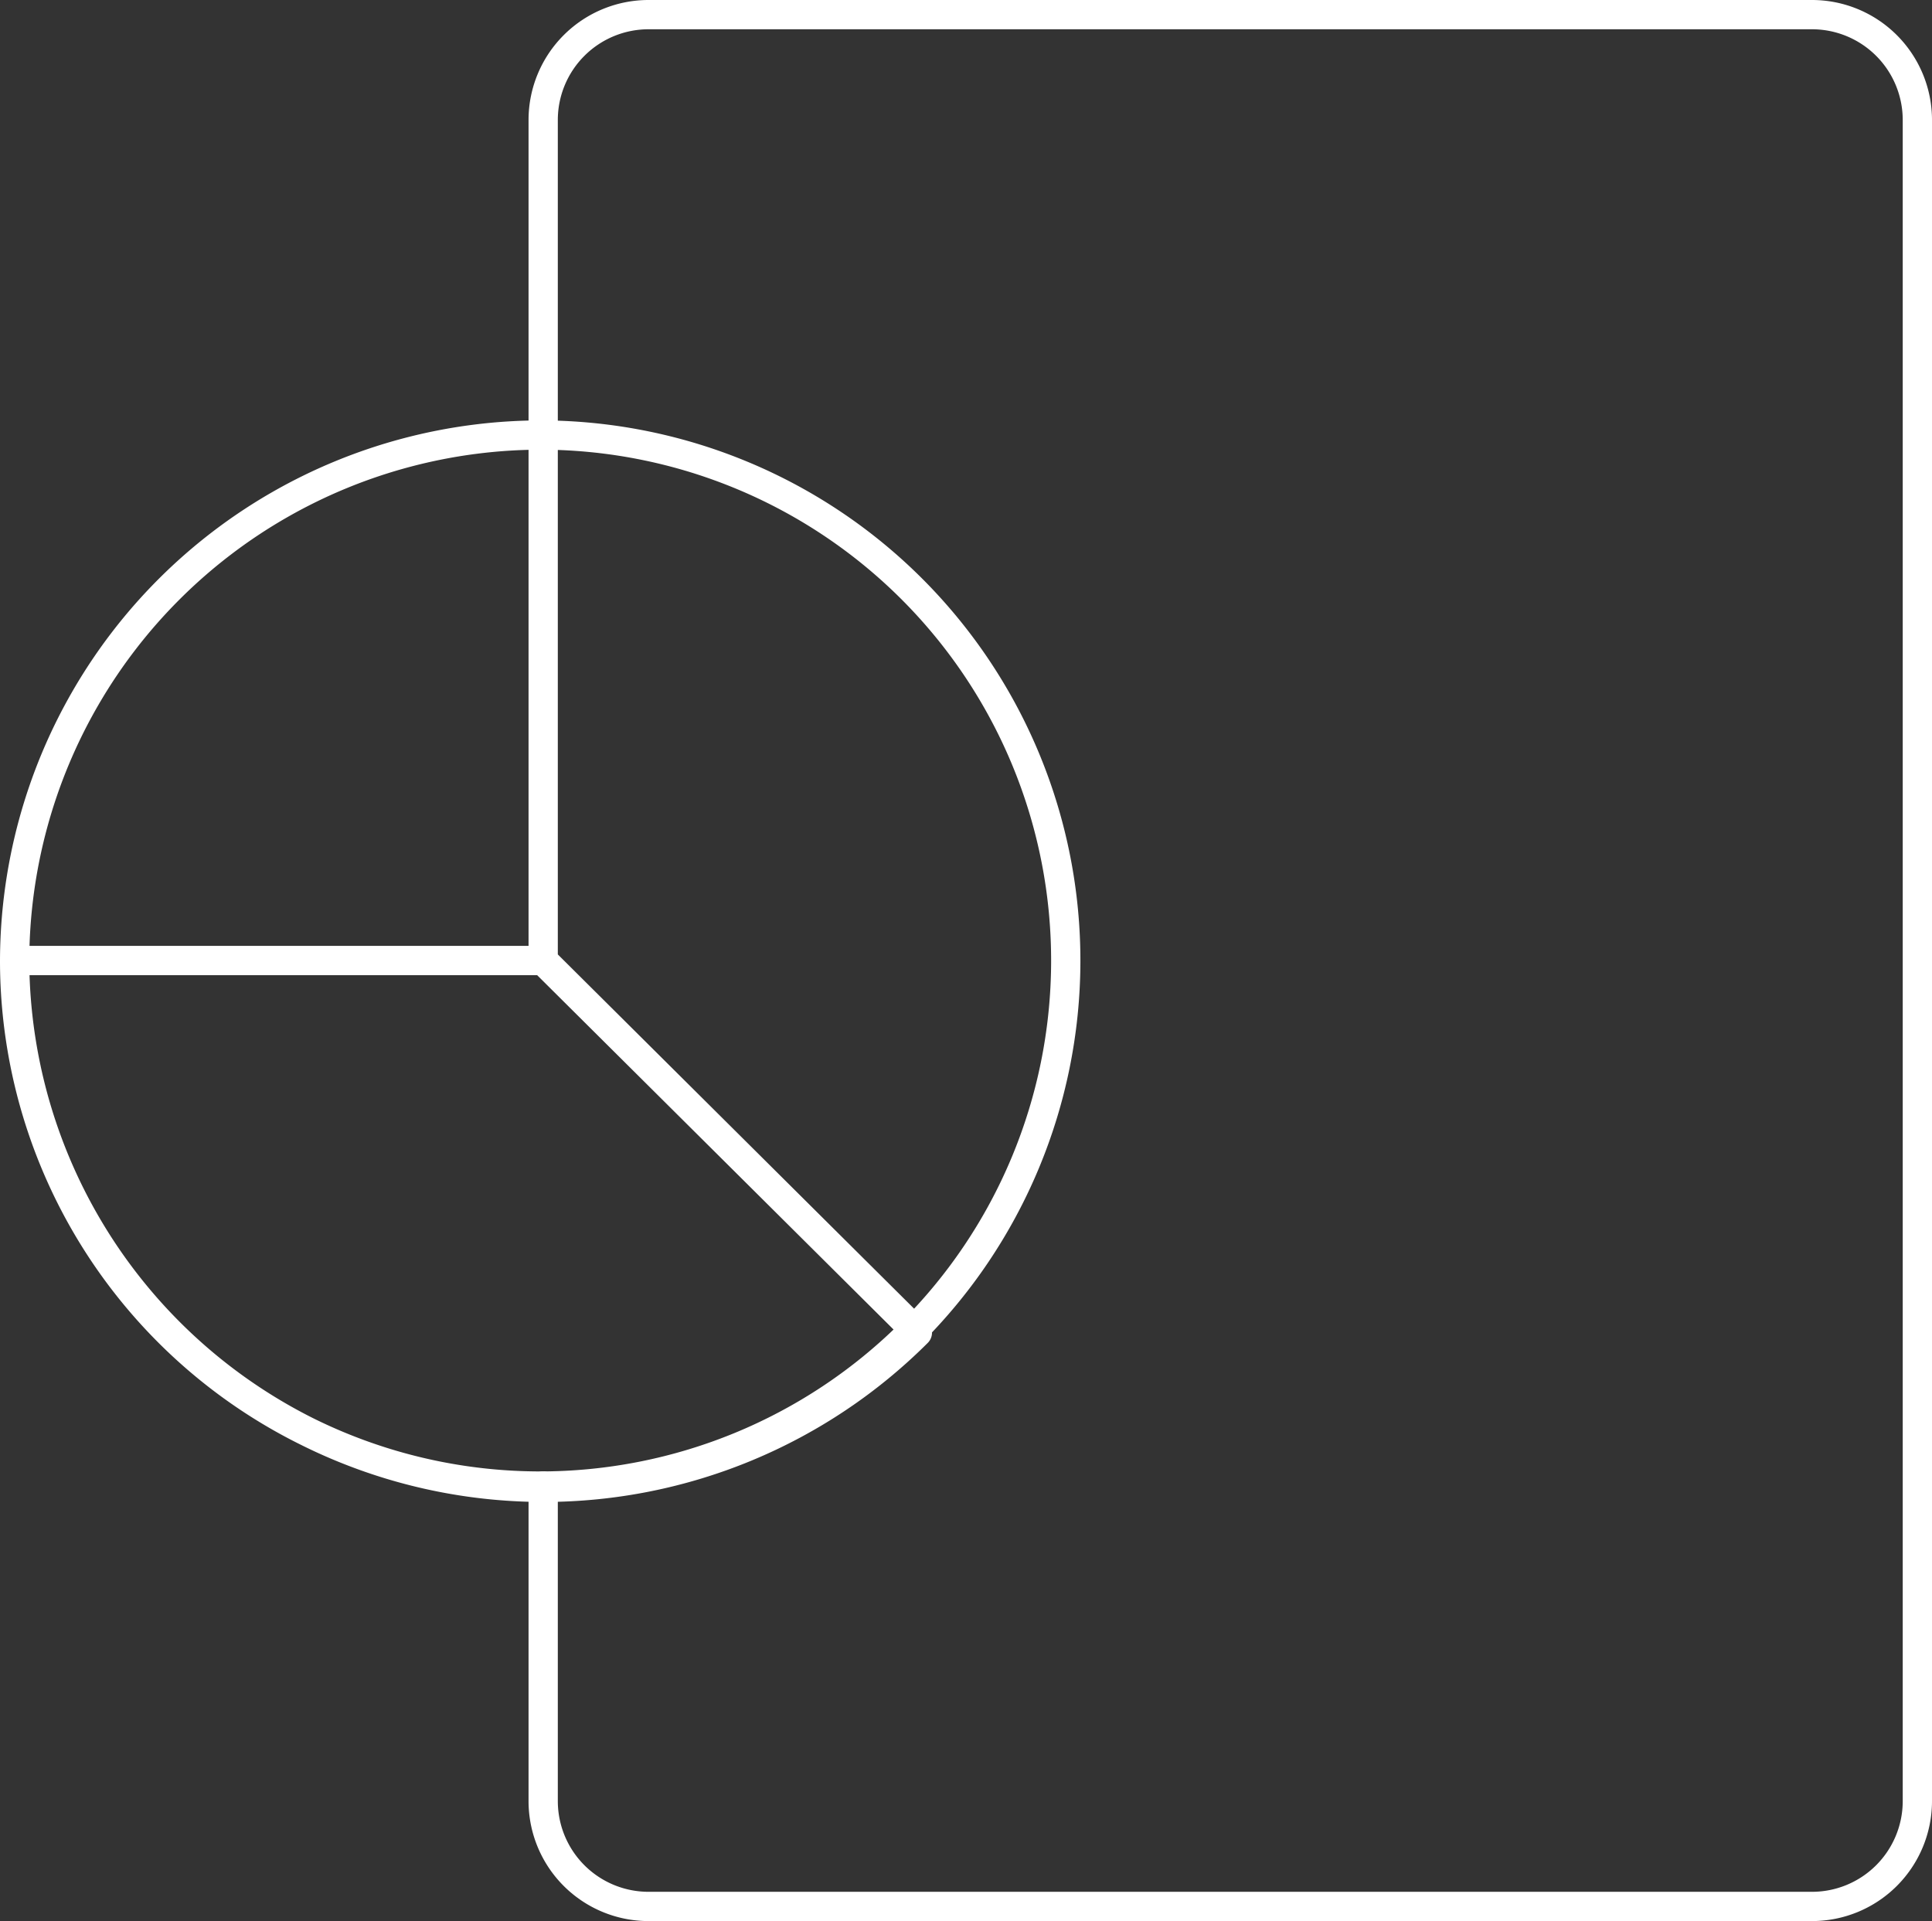
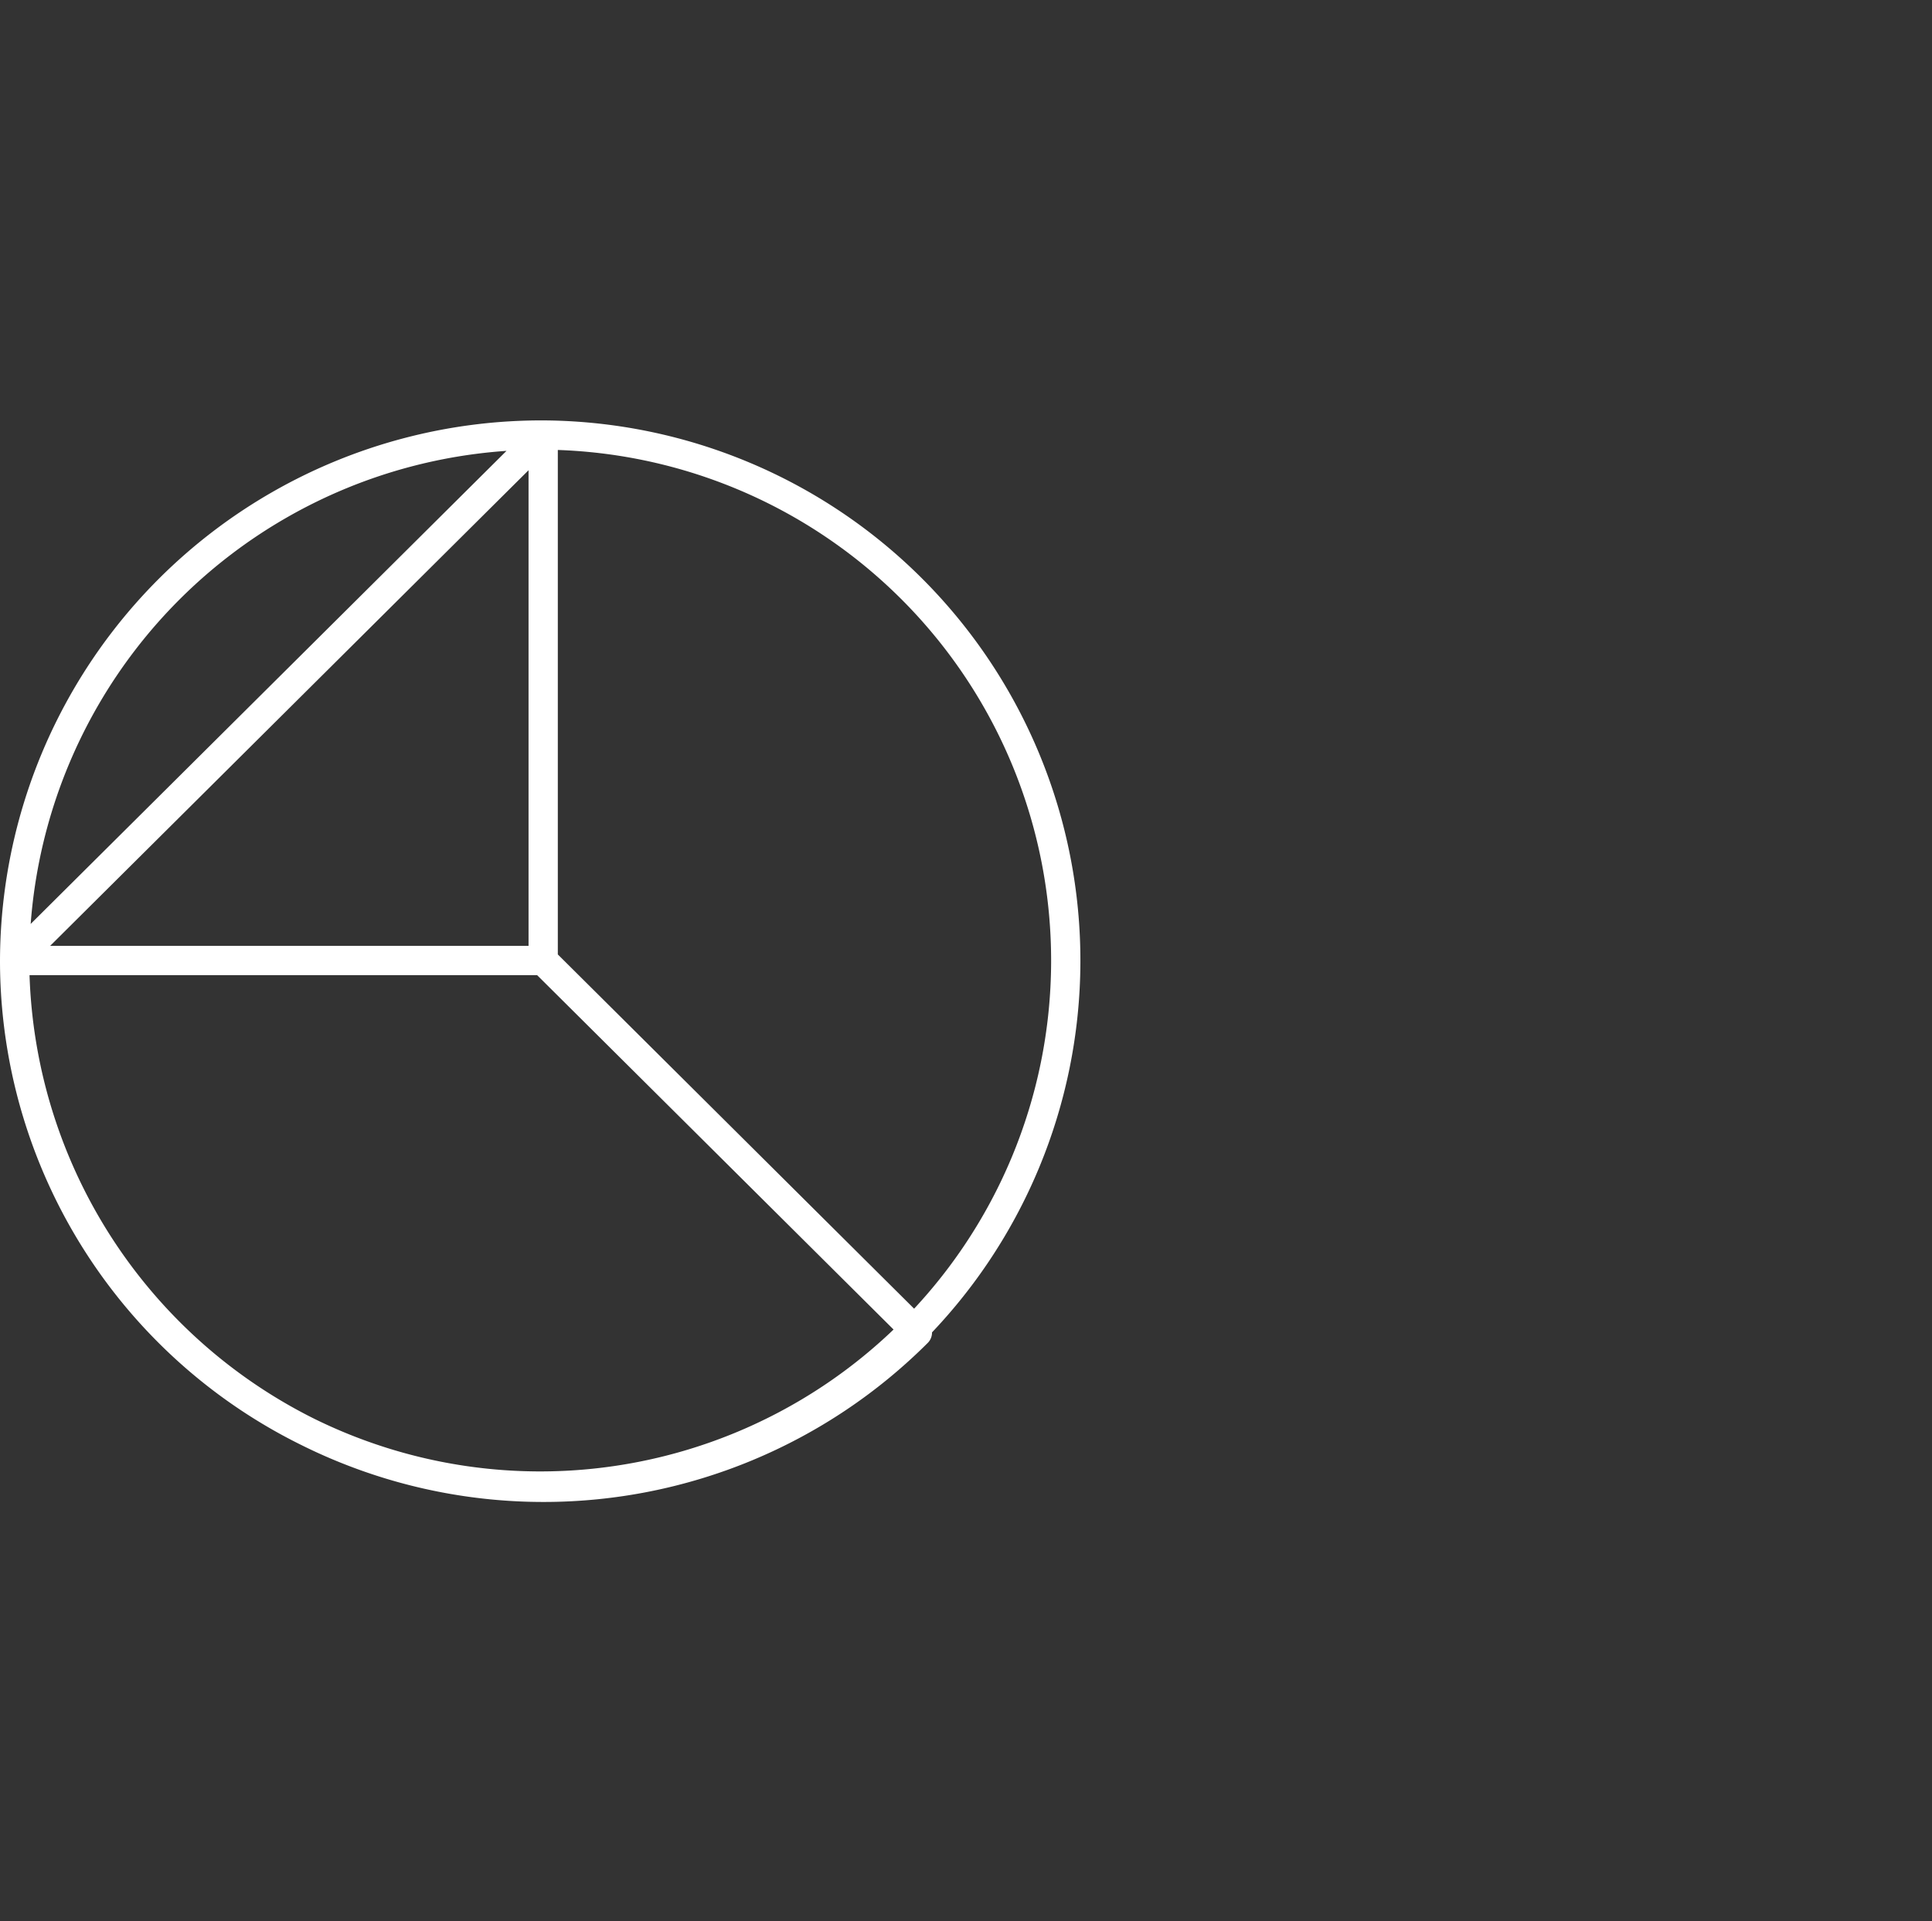
<svg xmlns="http://www.w3.org/2000/svg" width="66" height="65.632" viewBox="0 0 66 65.632">
  <rect x="0" y="0" width="66" height="65.632" fill="#333333" stroke="none" />
  <g id="グループ_47" data-name="グループ 47" transform="translate(-2.5 -2.5)">
-     <path id="primary" d="M8,53.27V64.042a3.6,3.6,0,0,0,3.611,3.591H51.333a3.6,3.6,0,0,0,3.611-3.591V6.591A3.6,3.6,0,0,0,51.333,3H11.611A3.6,3.6,0,0,0,8,6.591V17.363" transform="translate(13.056)" fill="none" stroke="#fff" stroke-linecap="round" stroke-linejoin="round" stroke-width="1" />
-     <path id="primary-2" data-name="primary" d="M21.056,7A17.954,17.954,0,1,1,3,24.953,18,18,0,0,1,21.056,7Zm0,17.953H3A18.068,18.068,0,0,0,33.839,37.664ZM3,24.953H21.056V7A18,18,0,0,0,3,24.953Z" transform="translate(0 10.363)" fill="none" stroke="#fff" stroke-linecap="round" stroke-linejoin="round" stroke-width="1" />
+     <path id="primary-2" data-name="primary" d="M21.056,7A17.954,17.954,0,1,1,3,24.953,18,18,0,0,1,21.056,7Zm0,17.953H3A18.068,18.068,0,0,0,33.839,37.664ZM3,24.953H21.056V7Z" transform="translate(0 10.363)" fill="none" stroke="#fff" stroke-linecap="round" stroke-linejoin="round" stroke-width="1" />
  </g>
</svg>